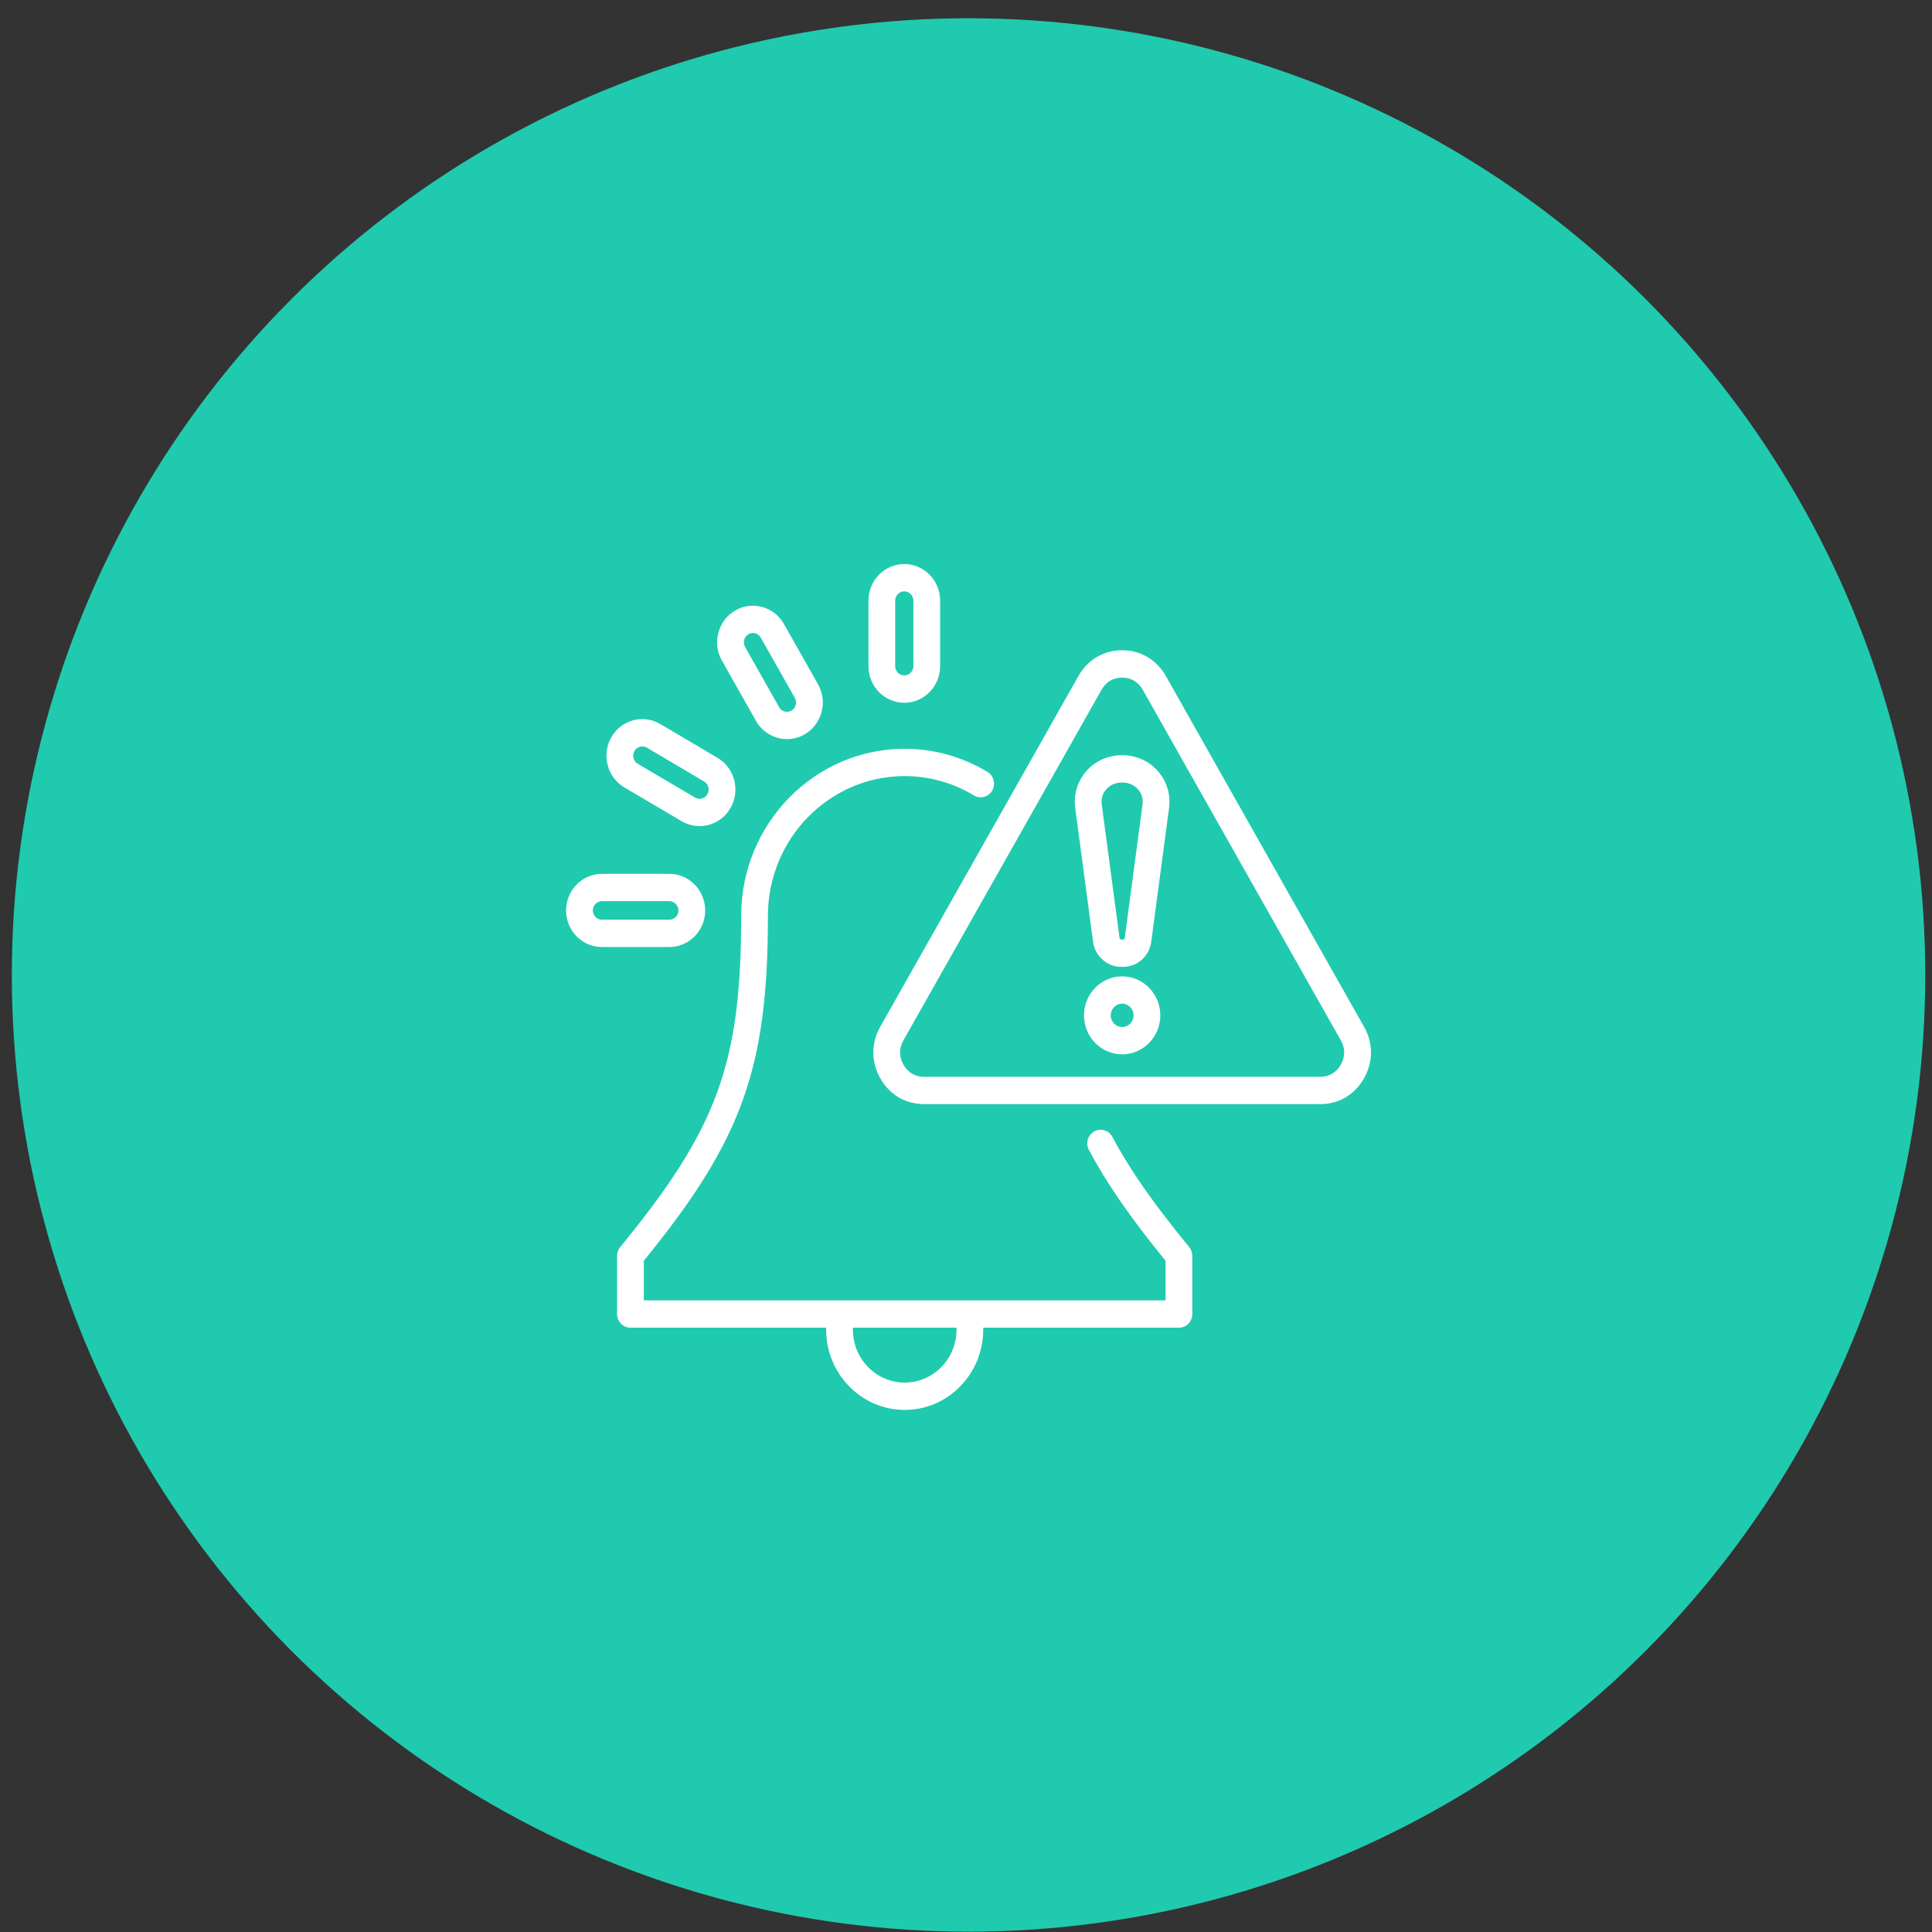
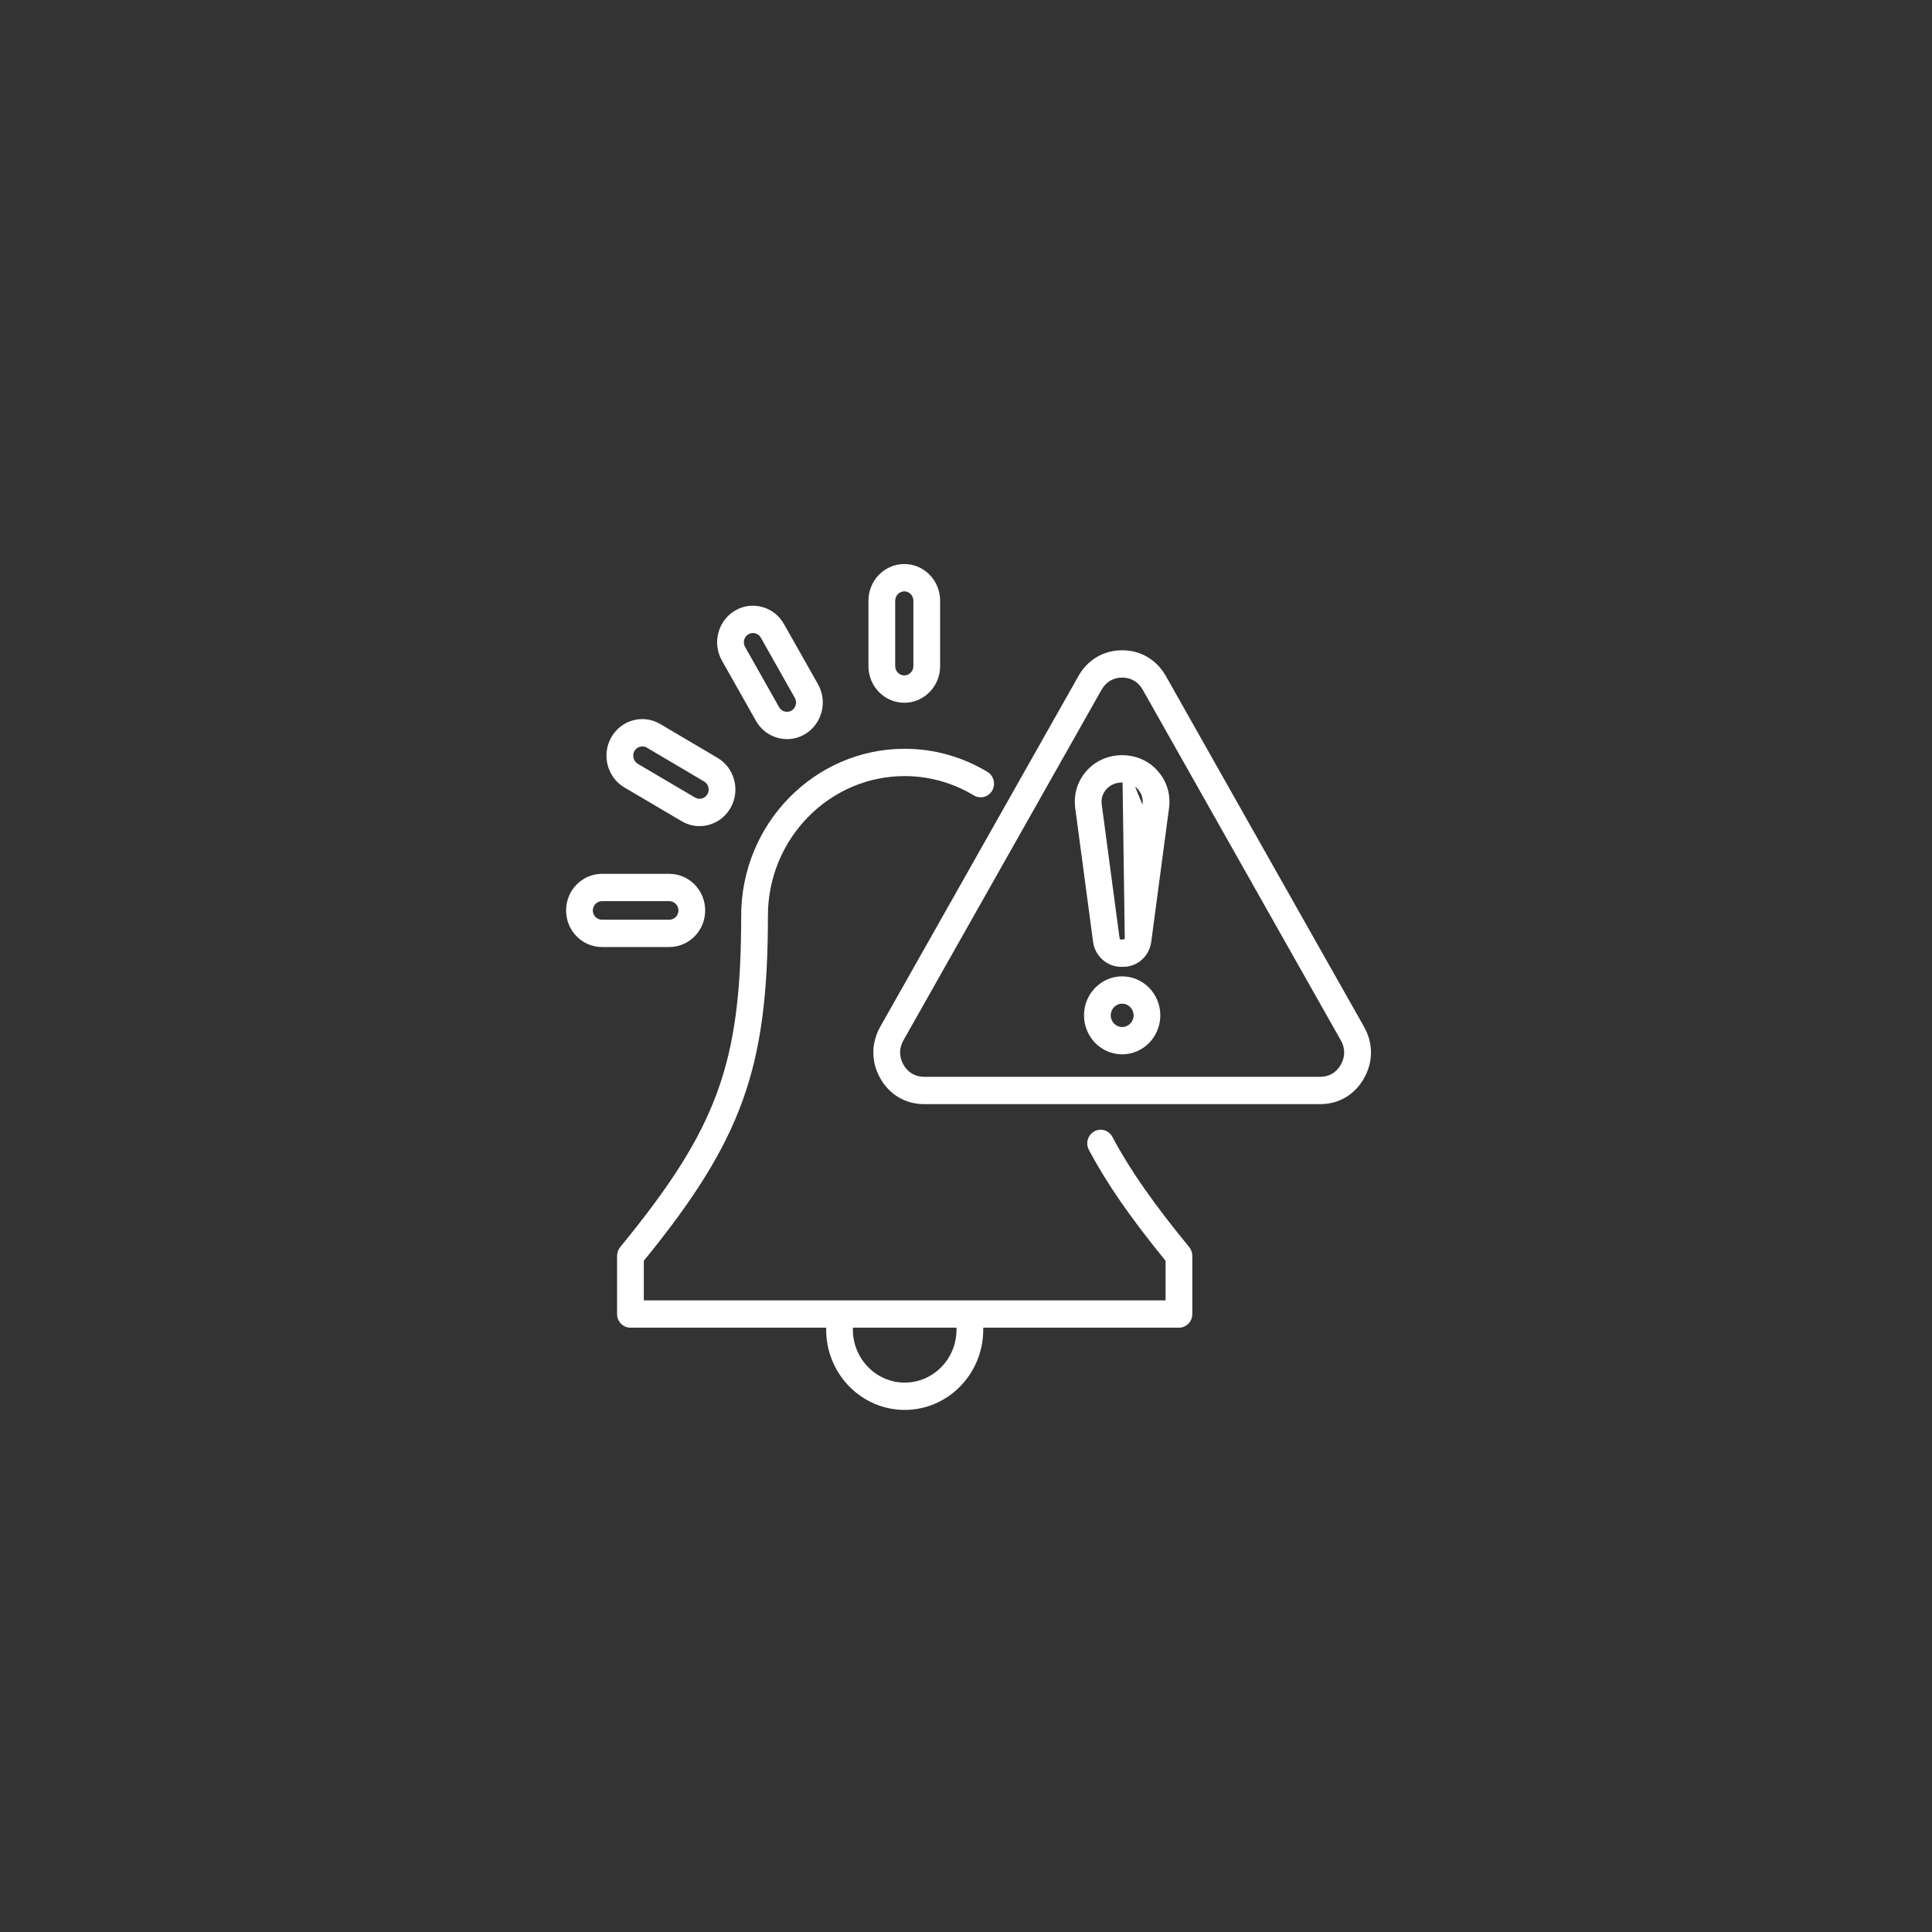
<svg xmlns="http://www.w3.org/2000/svg" width="104" height="104" viewBox="0 0 104 104" fill="none">
  <rect x="0" y="0" width="104" height="104" fill="#333333" stroke="none" />
-   <circle cx="52.137" cy="52.482" r="51.5" fill="#20CAAF" />
-   <path d="M59.88 61.199C59.69 60.842 59.253 60.709 58.904 60.903C58.555 61.097 58.425 61.543 58.615 61.9C59.567 63.693 60.845 65.541 62.743 67.869V70H34.657V67.868C39.958 61.36 41.337 57.494 41.337 49.299C41.337 45.151 44.641 41.777 48.701 41.777C50.009 41.777 51.296 42.137 52.423 42.817C52.765 43.024 53.206 42.908 53.408 42.559C53.61 42.209 53.497 41.758 53.155 41.552C51.807 40.737 50.267 40.307 48.701 40.307C43.847 40.307 39.898 44.341 39.898 49.299C39.898 57.248 38.62 60.747 33.386 67.13C33.278 67.262 33.218 67.429 33.218 67.602V70.735C33.218 71.141 33.54 71.47 33.938 71.47H44.472V71.575C44.472 73.958 46.37 75.896 48.701 75.896C51.033 75.896 52.928 73.958 52.928 71.575V71.47H63.462C63.86 71.47 64.182 71.141 64.182 70.735V67.602C64.182 67.429 64.122 67.262 64.013 67.129C62.087 64.783 60.812 62.954 59.88 61.199H59.88ZM51.489 71.575C51.489 73.147 50.238 74.426 48.701 74.426C47.164 74.426 45.911 73.147 45.911 71.575V71.47H51.489V71.575ZM73.424 55.267L68.091 45.832L62.761 36.394C62.761 36.394 62.76 36.393 62.76 36.393C62.259 35.51 61.401 35.004 60.406 35.004C59.411 35.004 58.549 35.511 58.051 36.394L52.718 45.832L47.385 55.268C46.887 56.152 46.887 57.164 47.385 58.044C47.883 58.928 48.742 59.435 49.74 59.435H71.072C72.069 59.435 72.926 58.928 73.423 58.048C73.926 57.165 73.926 56.151 73.424 55.267L73.424 55.267ZM72.177 57.311C71.94 57.733 71.547 57.965 71.072 57.965H49.74C49.263 57.965 48.87 57.733 48.631 57.309C48.393 56.889 48.393 56.425 48.631 56.002L53.964 46.567L59.297 37.129C59.535 36.707 59.929 36.474 60.406 36.474C60.883 36.474 61.275 36.707 61.515 37.131L66.845 46.567L72.178 56.004C72.418 56.425 72.418 56.889 72.177 57.311H72.177ZM60.408 40.651H60.406C59.647 40.651 58.941 40.968 58.469 41.52C57.985 42.085 57.782 42.776 57.882 43.517L58.84 50.694C58.94 51.464 59.59 52.045 60.352 52.045H60.459C61.229 52.045 61.865 51.479 61.972 50.696L62.927 43.519C63.027 42.776 62.824 42.085 62.341 41.523C61.87 40.97 61.166 40.652 60.408 40.651L60.408 40.651ZM61.501 43.319L60.546 50.496C60.54 50.544 60.506 50.575 60.459 50.575H60.352C60.306 50.575 60.272 50.546 60.266 50.498L59.308 43.318C59.265 43.001 59.345 42.73 59.552 42.489C59.752 42.255 60.063 42.121 60.406 42.121H60.407C60.749 42.122 61.058 42.255 61.258 42.49C61.465 42.73 61.544 43.001 61.501 43.319ZM60.406 52.558C59.273 52.558 58.352 53.499 58.352 54.657C58.352 55.814 59.273 56.755 60.406 56.755C61.538 56.755 62.46 55.814 62.46 54.657C62.46 53.499 61.538 52.558 60.406 52.558ZM60.406 55.285C60.067 55.285 59.791 55.003 59.791 54.657C59.791 54.31 60.067 54.028 60.406 54.028C60.745 54.028 61.021 54.31 61.021 54.657C61.021 55.003 60.745 55.285 60.406 55.285ZM33.609 42.387L36.694 44.205C36.99 44.38 37.32 44.47 37.654 44.47C37.822 44.47 37.992 44.447 38.159 44.401C38.658 44.265 39.073 43.938 39.329 43.483C39.586 43.028 39.654 42.497 39.52 41.987C39.386 41.478 39.066 41.053 38.622 40.794L35.536 38.971C34.614 38.429 33.434 38.754 32.905 39.693C32.647 40.147 32.579 40.678 32.712 41.188C32.845 41.697 33.163 42.123 33.609 42.387ZM34.151 40.428C34.24 40.27 34.408 40.18 34.579 40.18C34.661 40.18 34.743 40.201 34.818 40.245L37.904 42.068C38.016 42.133 38.096 42.24 38.13 42.369C38.164 42.499 38.148 42.633 38.083 42.747C38.082 42.748 38.081 42.749 38.081 42.751C38.017 42.865 37.912 42.947 37.786 42.982C37.659 43.017 37.528 42.999 37.414 42.932L34.329 41.114C34.099 40.978 34.017 40.664 34.151 40.428L34.151 40.428ZM37.96 49.01C37.96 47.923 37.095 47.039 36.031 47.039H32.402C31.338 47.039 30.473 47.923 30.473 49.01C30.473 50.097 31.338 50.978 32.402 50.978H36.031C37.095 50.978 37.96 50.095 37.96 49.01ZM31.912 49.01C31.912 48.738 32.136 48.509 32.402 48.509H36.031C36.297 48.509 36.521 48.738 36.521 49.01C36.521 49.285 36.301 49.508 36.031 49.508H32.402C32.132 49.508 31.912 49.285 31.912 49.01ZM48.678 37.83C49.742 37.83 50.607 36.946 50.607 35.859V32.333C50.607 31.246 49.742 30.362 48.678 30.362C47.614 30.362 46.749 31.246 46.749 32.333V35.859C46.749 36.946 47.614 37.83 48.678 37.83ZM48.188 32.333C48.188 32.061 48.413 31.832 48.678 31.832C48.944 31.832 49.168 32.061 49.168 32.333V35.859C49.168 36.13 48.944 36.359 48.678 36.359C48.412 36.359 48.188 36.13 48.188 35.859V32.333ZM40.692 38.801C40.948 39.256 41.364 39.582 41.863 39.719C42.03 39.764 42.199 39.787 42.368 39.787C42.701 39.787 43.029 39.698 43.324 39.525C43.325 39.525 43.325 39.524 43.325 39.524C43.772 39.261 44.091 38.835 44.225 38.325C44.358 37.815 44.289 37.285 44.032 36.831L42.202 33.594C41.946 33.138 41.531 32.811 41.032 32.674C40.533 32.537 40.012 32.606 39.57 32.868C39.123 33.13 38.804 33.554 38.67 34.064C38.535 34.574 38.604 35.106 38.861 35.56L40.692 38.801ZM40.059 34.446C40.093 34.317 40.173 34.21 40.288 34.142C40.362 34.098 40.445 34.076 40.53 34.076C40.572 34.076 40.616 34.082 40.658 34.093C40.785 34.128 40.89 34.21 40.955 34.327L42.787 37.568C42.851 37.682 42.868 37.816 42.834 37.945C42.801 38.075 42.72 38.184 42.607 38.25C42.495 38.316 42.363 38.333 42.235 38.298C42.108 38.264 42.003 38.182 41.939 38.067L40.107 34.824C40.042 34.709 40.025 34.575 40.059 34.446L40.059 34.446Z" fill="white" />
+   <path d="M59.88 61.199C59.69 60.842 59.253 60.709 58.904 60.903C58.555 61.097 58.425 61.543 58.615 61.9C59.567 63.693 60.845 65.541 62.743 67.869V70H34.657V67.868C39.958 61.36 41.337 57.494 41.337 49.299C41.337 45.151 44.641 41.777 48.701 41.777C50.009 41.777 51.296 42.137 52.423 42.817C52.765 43.024 53.206 42.908 53.408 42.559C53.61 42.209 53.497 41.758 53.155 41.552C51.807 40.737 50.267 40.307 48.701 40.307C43.847 40.307 39.898 44.341 39.898 49.299C39.898 57.248 38.62 60.747 33.386 67.13C33.278 67.262 33.218 67.429 33.218 67.602V70.735C33.218 71.141 33.54 71.47 33.938 71.47H44.472V71.575C44.472 73.958 46.37 75.896 48.701 75.896C51.033 75.896 52.928 73.958 52.928 71.575V71.47H63.462C63.86 71.47 64.182 71.141 64.182 70.735V67.602C64.182 67.429 64.122 67.262 64.013 67.129C62.087 64.783 60.812 62.954 59.88 61.199H59.88ZM51.489 71.575C51.489 73.147 50.238 74.426 48.701 74.426C47.164 74.426 45.911 73.147 45.911 71.575V71.47H51.489V71.575ZM73.424 55.267L68.091 45.832L62.761 36.394C62.761 36.394 62.76 36.393 62.76 36.393C62.259 35.51 61.401 35.004 60.406 35.004C59.411 35.004 58.549 35.511 58.051 36.394L52.718 45.832L47.385 55.268C46.887 56.152 46.887 57.164 47.385 58.044C47.883 58.928 48.742 59.435 49.74 59.435H71.072C72.069 59.435 72.926 58.928 73.423 58.048C73.926 57.165 73.926 56.151 73.424 55.267L73.424 55.267ZM72.177 57.311C71.94 57.733 71.547 57.965 71.072 57.965H49.74C49.263 57.965 48.87 57.733 48.631 57.309C48.393 56.889 48.393 56.425 48.631 56.002L53.964 46.567L59.297 37.129C59.535 36.707 59.929 36.474 60.406 36.474C60.883 36.474 61.275 36.707 61.515 37.131L66.845 46.567L72.178 56.004C72.418 56.425 72.418 56.889 72.177 57.311H72.177ZM60.408 40.651H60.406C59.647 40.651 58.941 40.968 58.469 41.52C57.985 42.085 57.782 42.776 57.882 43.517L58.84 50.694C58.94 51.464 59.59 52.045 60.352 52.045H60.459C61.229 52.045 61.865 51.479 61.972 50.696L62.927 43.519C63.027 42.776 62.824 42.085 62.341 41.523C61.87 40.97 61.166 40.652 60.408 40.651L60.408 40.651ZL60.546 50.496C60.54 50.544 60.506 50.575 60.459 50.575H60.352C60.306 50.575 60.272 50.546 60.266 50.498L59.308 43.318C59.265 43.001 59.345 42.73 59.552 42.489C59.752 42.255 60.063 42.121 60.406 42.121H60.407C60.749 42.122 61.058 42.255 61.258 42.49C61.465 42.73 61.544 43.001 61.501 43.319ZM60.406 52.558C59.273 52.558 58.352 53.499 58.352 54.657C58.352 55.814 59.273 56.755 60.406 56.755C61.538 56.755 62.46 55.814 62.46 54.657C62.46 53.499 61.538 52.558 60.406 52.558ZM60.406 55.285C60.067 55.285 59.791 55.003 59.791 54.657C59.791 54.31 60.067 54.028 60.406 54.028C60.745 54.028 61.021 54.31 61.021 54.657C61.021 55.003 60.745 55.285 60.406 55.285ZM33.609 42.387L36.694 44.205C36.99 44.38 37.32 44.47 37.654 44.47C37.822 44.47 37.992 44.447 38.159 44.401C38.658 44.265 39.073 43.938 39.329 43.483C39.586 43.028 39.654 42.497 39.52 41.987C39.386 41.478 39.066 41.053 38.622 40.794L35.536 38.971C34.614 38.429 33.434 38.754 32.905 39.693C32.647 40.147 32.579 40.678 32.712 41.188C32.845 41.697 33.163 42.123 33.609 42.387ZM34.151 40.428C34.24 40.27 34.408 40.18 34.579 40.18C34.661 40.18 34.743 40.201 34.818 40.245L37.904 42.068C38.016 42.133 38.096 42.24 38.13 42.369C38.164 42.499 38.148 42.633 38.083 42.747C38.082 42.748 38.081 42.749 38.081 42.751C38.017 42.865 37.912 42.947 37.786 42.982C37.659 43.017 37.528 42.999 37.414 42.932L34.329 41.114C34.099 40.978 34.017 40.664 34.151 40.428L34.151 40.428ZM37.96 49.01C37.96 47.923 37.095 47.039 36.031 47.039H32.402C31.338 47.039 30.473 47.923 30.473 49.01C30.473 50.097 31.338 50.978 32.402 50.978H36.031C37.095 50.978 37.96 50.095 37.96 49.01ZM31.912 49.01C31.912 48.738 32.136 48.509 32.402 48.509H36.031C36.297 48.509 36.521 48.738 36.521 49.01C36.521 49.285 36.301 49.508 36.031 49.508H32.402C32.132 49.508 31.912 49.285 31.912 49.01ZM48.678 37.83C49.742 37.83 50.607 36.946 50.607 35.859V32.333C50.607 31.246 49.742 30.362 48.678 30.362C47.614 30.362 46.749 31.246 46.749 32.333V35.859C46.749 36.946 47.614 37.83 48.678 37.83ZM48.188 32.333C48.188 32.061 48.413 31.832 48.678 31.832C48.944 31.832 49.168 32.061 49.168 32.333V35.859C49.168 36.13 48.944 36.359 48.678 36.359C48.412 36.359 48.188 36.13 48.188 35.859V32.333ZM40.692 38.801C40.948 39.256 41.364 39.582 41.863 39.719C42.03 39.764 42.199 39.787 42.368 39.787C42.701 39.787 43.029 39.698 43.324 39.525C43.325 39.525 43.325 39.524 43.325 39.524C43.772 39.261 44.091 38.835 44.225 38.325C44.358 37.815 44.289 37.285 44.032 36.831L42.202 33.594C41.946 33.138 41.531 32.811 41.032 32.674C40.533 32.537 40.012 32.606 39.57 32.868C39.123 33.13 38.804 33.554 38.67 34.064C38.535 34.574 38.604 35.106 38.861 35.56L40.692 38.801ZM40.059 34.446C40.093 34.317 40.173 34.21 40.288 34.142C40.362 34.098 40.445 34.076 40.53 34.076C40.572 34.076 40.616 34.082 40.658 34.093C40.785 34.128 40.89 34.21 40.955 34.327L42.787 37.568C42.851 37.682 42.868 37.816 42.834 37.945C42.801 38.075 42.72 38.184 42.607 38.25C42.495 38.316 42.363 38.333 42.235 38.298C42.108 38.264 42.003 38.182 41.939 38.067L40.107 34.824C40.042 34.709 40.025 34.575 40.059 34.446L40.059 34.446Z" fill="white" />
</svg>